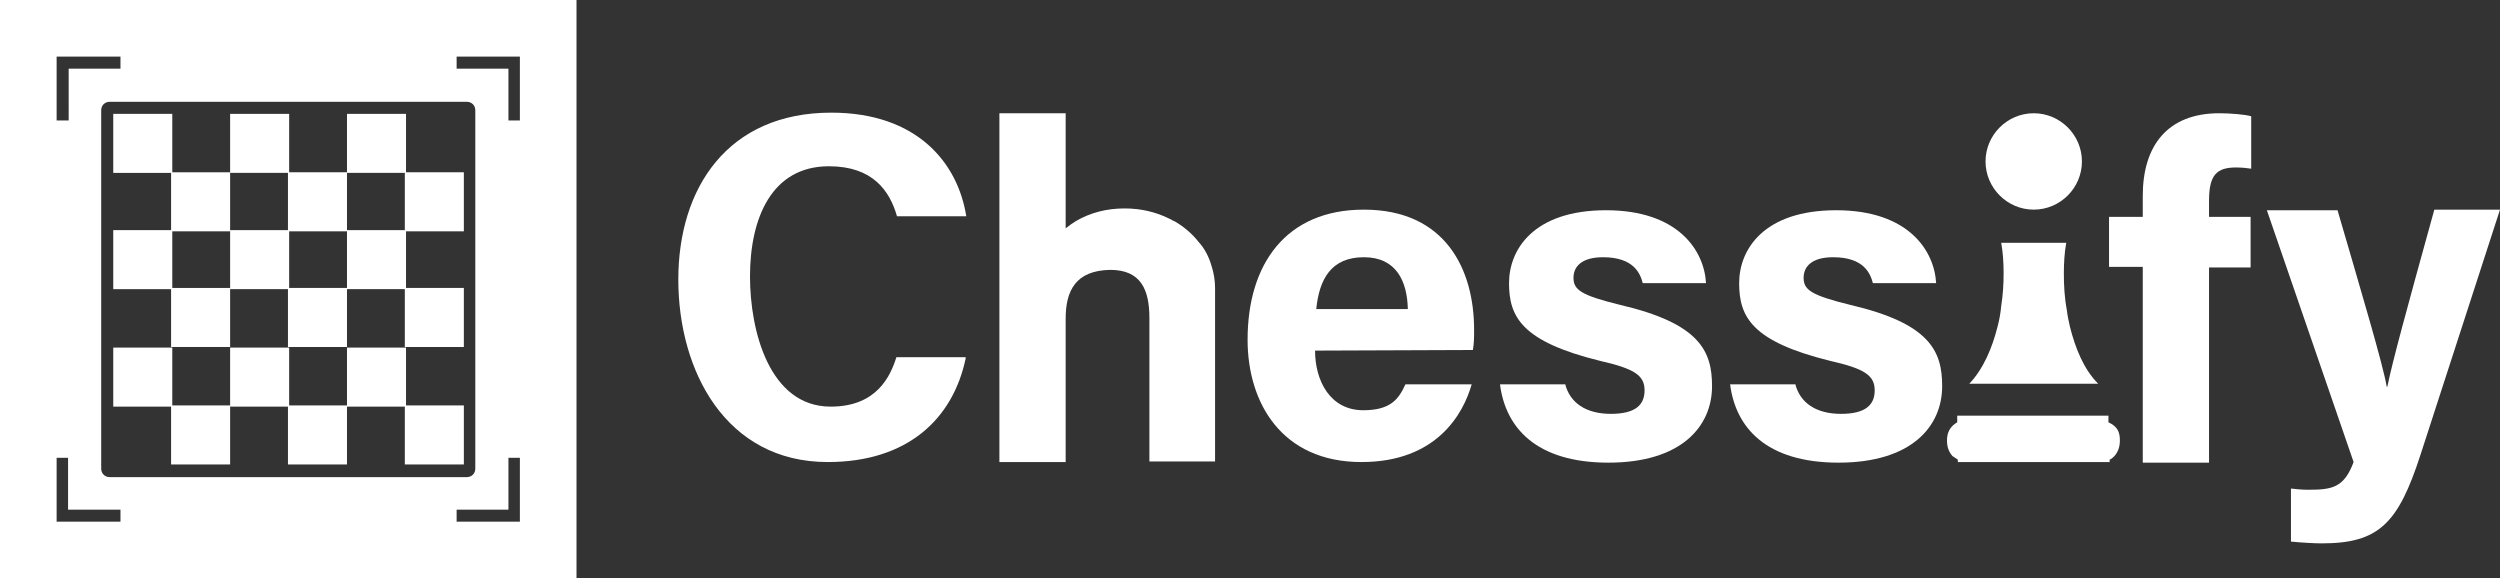
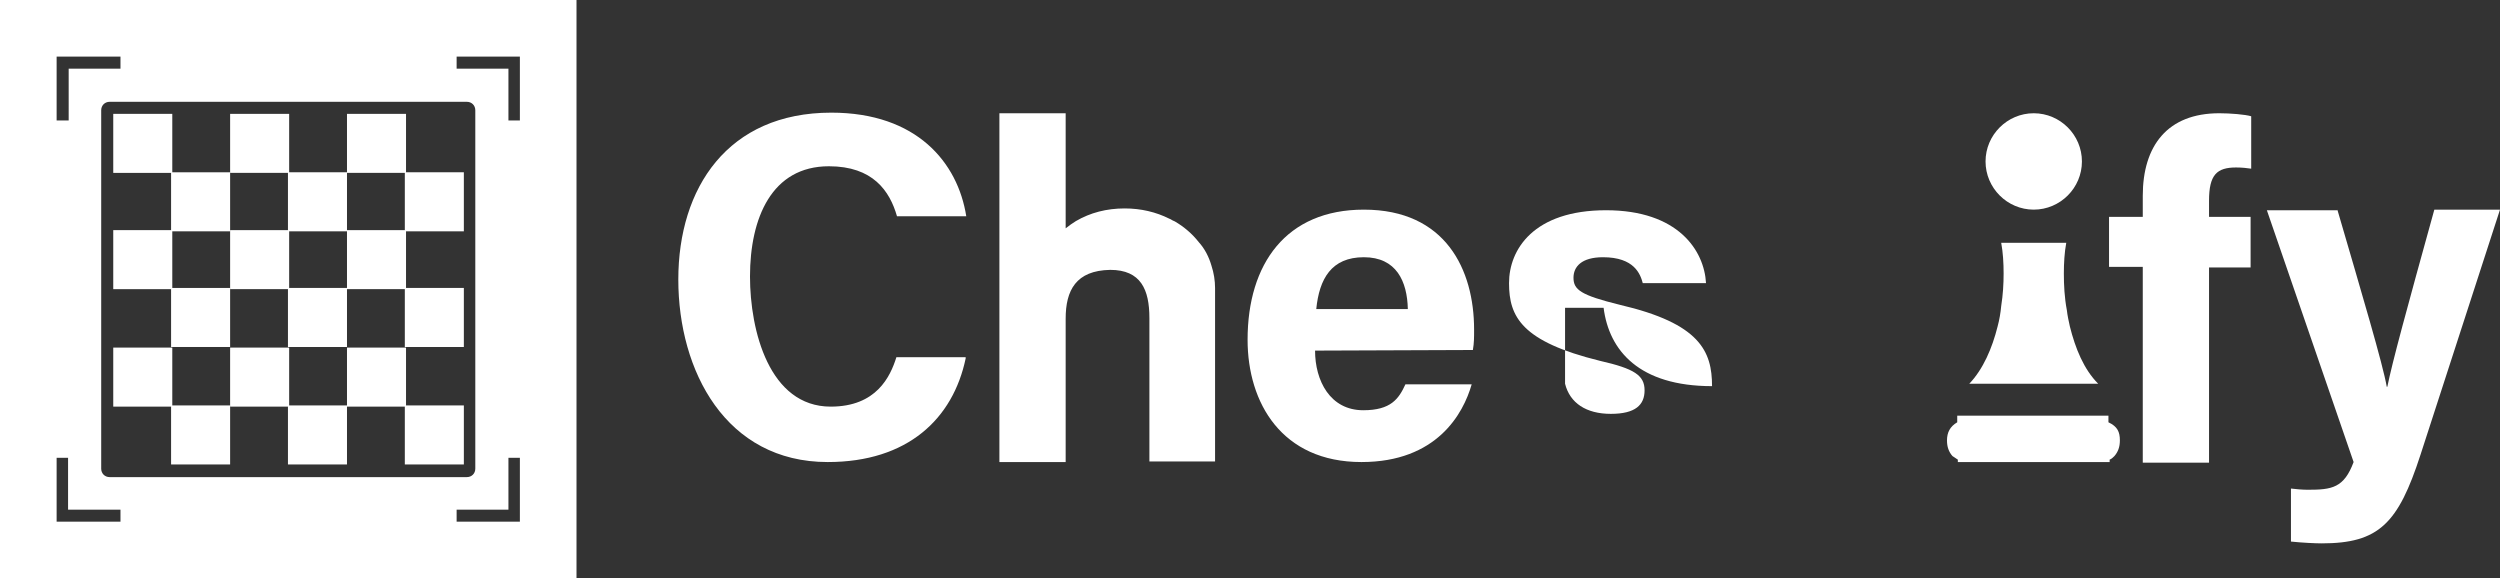
<svg xmlns="http://www.w3.org/2000/svg" xmlns:xlink="http://www.w3.org/1999/xlink" version="1.1" id="Layer_1" x="0px" y="0px" viewBox="0 0 415 96" style="enable-background:new 0 0 415 96;" xml:space="preserve">
  <rect x="0" y="0" width="415" height="96" fill="#333333" stroke="none" />
  <style type="text/css">
	.st0{clip-path:url(#SVGID_00000071538526315444899830000006404494167055575715_);}
	.st1{fill:#FFFFFF;}
</style>
  <g>
    <defs>
      <rect id="SVGID_1_" width="415" height="96" />
    </defs>
    <clipPath id="SVGID_00000148625774043923923140000012649461718745137594_">
      <use xlink:href="#SVGID_1_" style="overflow:visible;" />
    </clipPath>
    <g style="clip-path:url(#SVGID_00000148625774043923923140000012649461718745137594_);">
      <path class="st1" d="M0,0v96h95.7V0H0z M9.4,11.4v-2H20v2h-8.6V20H9.4V11.4z M77.5,16.9c0.8,0,1.4,0.6,1.4,1.4v59.5    c0,0.8-0.6,1.4-1.4,1.4H18.2c-0.8,0-1.4-0.6-1.4-1.4V18.3c0-0.8,0.6-1.4,1.4-1.4H77.5z M20,86.6H9.4V76h1.9v8.6H20V86.6z     M86.3,84.6v2H75.8v-2h8.6V76h1.9L86.3,84.6L86.3,84.6z M86.3,11.4V20h-1.9v-8.6h-8.6v-2h10.5L86.3,11.4L86.3,11.4z" />
      <g>
        <path class="st1" d="M67.2,57.6H77v-9.8h-9.6v-9.4H77v-9.8h-9.6v-9.7h-9.8v9.8h9.6v9.5h-9.6V48h9.6L67.2,57.6z" />
        <g>
          <path class="st1" d="M47.8,57.6h9.8l0-9.8H48v-9.4h9.6v-9.8H48v-9.7h-9.8v9.8h9.6v9.5h-9.6V48h9.6L47.8,57.6z" />
          <path class="st1" d="M28.4,57.6h9.8l0-9.8h-9.6v-9.4h9.6v-9.8h-9.6v-9.7h-9.8v9.8h9.6v9.5h-9.6V48h9.6V57.6z" />
          <path class="st1" d="M67.2,77.1H77v-9.8h-9.6v-9.6h-9.8v9.8h9.6V77.1z" />
          <path class="st1" d="M47.8,77.1h9.8v-9.8H48v-9.6h-9.8v9.8h9.6V77.1z" />
          <path class="st1" d="M28.4,77.1h9.8v-9.8h-9.6v-9.6h-9.8v9.8h9.6V77.1z" />
        </g>
      </g>
      <path class="st1" d="M176.9,52.9v23.8h-11V18.8h11v19.1c0.5-0.4,1.2-0.9,1.7-1.2c2.4-1.4,5.1-2.1,8.1-2.1c2.7,0,5.2,0.6,7.4,1.7    c0.3,0.1,0.5,0.3,0.8,0.4c0.1,0,0.1,0.1,0.2,0.1c1.5,0.9,2.8,2,3.9,3.4c1,1.1,1.7,2.5,2.1,3.9c0.4,1.2,0.6,2.5,0.6,3.7l0,28.8    h-10.9l0-23.8c0-4.7-1.4-8-6.5-8C178.6,44.9,176.9,48.2,176.9,52.9L176.9,52.9z" />
      <path class="st1" d="M160.3,59.5c-2.1,10-9.6,17.2-22.9,17.2c-16.9,0-24.8-15.1-24.8-30.3s8.2-27.7,25.4-27.7    c14.2,0,21,8.3,22.4,17.2h-11.5c-1.2-4.2-4-8.3-11.3-8.3c-9.5,0-13.1,8.6-13.1,18.3c0,9,3.2,21.6,13.4,21.6c7.6,0,9.9-5,10.9-8.2    H160.3L160.3,59.5z" />
      <path class="st1" d="M218.3,58.2c0,5,2.5,9.9,8,9.9c4.6,0,5.9-1.9,7-4.3h11c-1.4,4.9-5.8,12.9-18.3,12.9    c-13.2,0-18.9-9.8-18.9-20.3c0-12.6,6.4-21.6,19.3-21.6c13.6,0,18.3,10,18.3,19.9c0,1.4,0,2.2-0.2,3.4L218.3,58.2L218.3,58.2z     M233.7,51.3c-0.1-4.6-1.9-8.6-7.3-8.6s-7.4,3.6-7.9,8.6H233.7L233.7,51.3z" />
-       <path class="st1" d="M259.8,63.7c0.8,3.2,3.5,5,7.6,5c4.1,0,5.6-1.5,5.6-3.9c0-2.5-1.7-3.6-7.4-4.9c-13-3.2-15.1-7.3-15.1-12.9    s4.1-12.1,16.1-12.1c12,0,16.3,6.7,16.6,12.1h-10.5c-0.4-1.5-1.4-4.3-6.6-4.3c-3.6,0-4.9,1.6-4.9,3.4c0,2,1.2,2.9,7.7,4.5    c13.3,3.1,15.3,7.7,15.3,13.5c0,6.7-5.1,12.7-17.2,12.7c-12.1,0-17.1-5.9-18-13H259.8z" />
-       <path class="st1" d="M298,63.7c0.8,3.2,3.5,5,7.6,5c4.1,0,5.6-1.5,5.6-3.9c0-2.5-1.7-3.6-7.4-4.9c-13-3.2-15.1-7.3-15.1-12.9    s4.1-12.1,16.1-12.1c12,0,16.3,6.7,16.6,12.1h-10.5c-0.4-1.5-1.4-4.3-6.6-4.3c-3.6,0-4.9,1.6-4.9,3.4c0,2,1.2,2.9,7.7,4.5    c13.3,3.1,15.3,7.7,15.3,13.5c0,6.7-5.1,12.7-17.2,12.7c-12.1,0-17.1-5.9-18-13H298z" />
+       <path class="st1" d="M259.8,63.7c0.8,3.2,3.5,5,7.6,5c4.1,0,5.6-1.5,5.6-3.9c0-2.5-1.7-3.6-7.4-4.9c-13-3.2-15.1-7.3-15.1-12.9    s4.1-12.1,16.1-12.1c12,0,16.3,6.7,16.6,12.1h-10.5c-0.4-1.5-1.4-4.3-6.6-4.3c-3.6,0-4.9,1.6-4.9,3.4c0,2,1.2,2.9,7.7,4.5    c13.3,3.1,15.3,7.7,15.3,13.5c-12.1,0-17.1-5.9-18-13H259.8z" />
      <path class="st1" d="M355.7,76.7V44.3h-5.6V36h5.6v-3.5c0-8.3,4.1-13.7,12.7-13.7c1.8,0,4.3,0.2,5.3,0.5V28    c-0.6-0.1-1.6-0.2-2.5-0.2c-3.2,0-4.5,1.2-4.5,5.5V36h6.9v8.4h-6.9v32.4H355.7L355.7,76.7z" />
      <path class="st1" d="M351.9,73.1c0,1.1-0.3,1.9-0.9,2.6c-0.2,0.2-0.5,0.5-0.8,0.6v0.4H325v-0.4c-0.3-0.2-0.6-0.4-0.9-0.6    c-0.6-0.7-0.9-1.5-0.9-2.6c0-1.3,0.5-2.3,1.7-3V69h6.4v0h12.3v0h6.4v1.1C351.5,70.8,351.9,71.7,351.9,73.1L351.9,73.1z" />
      <path class="st1" d="M343.7,69h-12.3v0L343.7,69L343.7,69z" />
      <path class="st1" d="M337.6,34.8c4.4,0,8-3.6,8-8c0-4.4-3.6-8-8-8c-4.4,0-8,3.6-8,8C329.6,31.2,333.2,34.8,337.6,34.8z" />
      <path class="st1" d="M348.3,63.7h-5.2h-16.2c2.3-2.4,3.8-5.9,4.7-9.5c0.3-1.1,0.5-2.3,0.6-3.4c0.3-1.9,0.4-3.7,0.4-5.4    c0-1.7-0.1-3.5-0.4-5.1H343c-0.3,1.6-0.4,3.4-0.4,5.1c0,1.9,0.1,4,0.5,6.1c0.1,0.9,0.3,1.8,0.5,2.7    C344.5,57.8,345.9,61.3,348.3,63.7L348.3,63.7z" />
      <path class="st1" d="M388,34.8c4,13.7,7.6,25.8,8.2,29.4h0.1c0.8-4,3.2-12.8,7.8-29.4H415l-13.2,40.7    c-3.7,11.4-6.9,14.7-16.4,14.7c-1,0-3.2-0.1-5.1-0.3v-8.8c0.8,0.1,1.9,0.2,2.8,0.2c4,0,6-0.3,7.6-4.6l-14.4-41.8H388z" />
    </g>
  </g>
</svg>